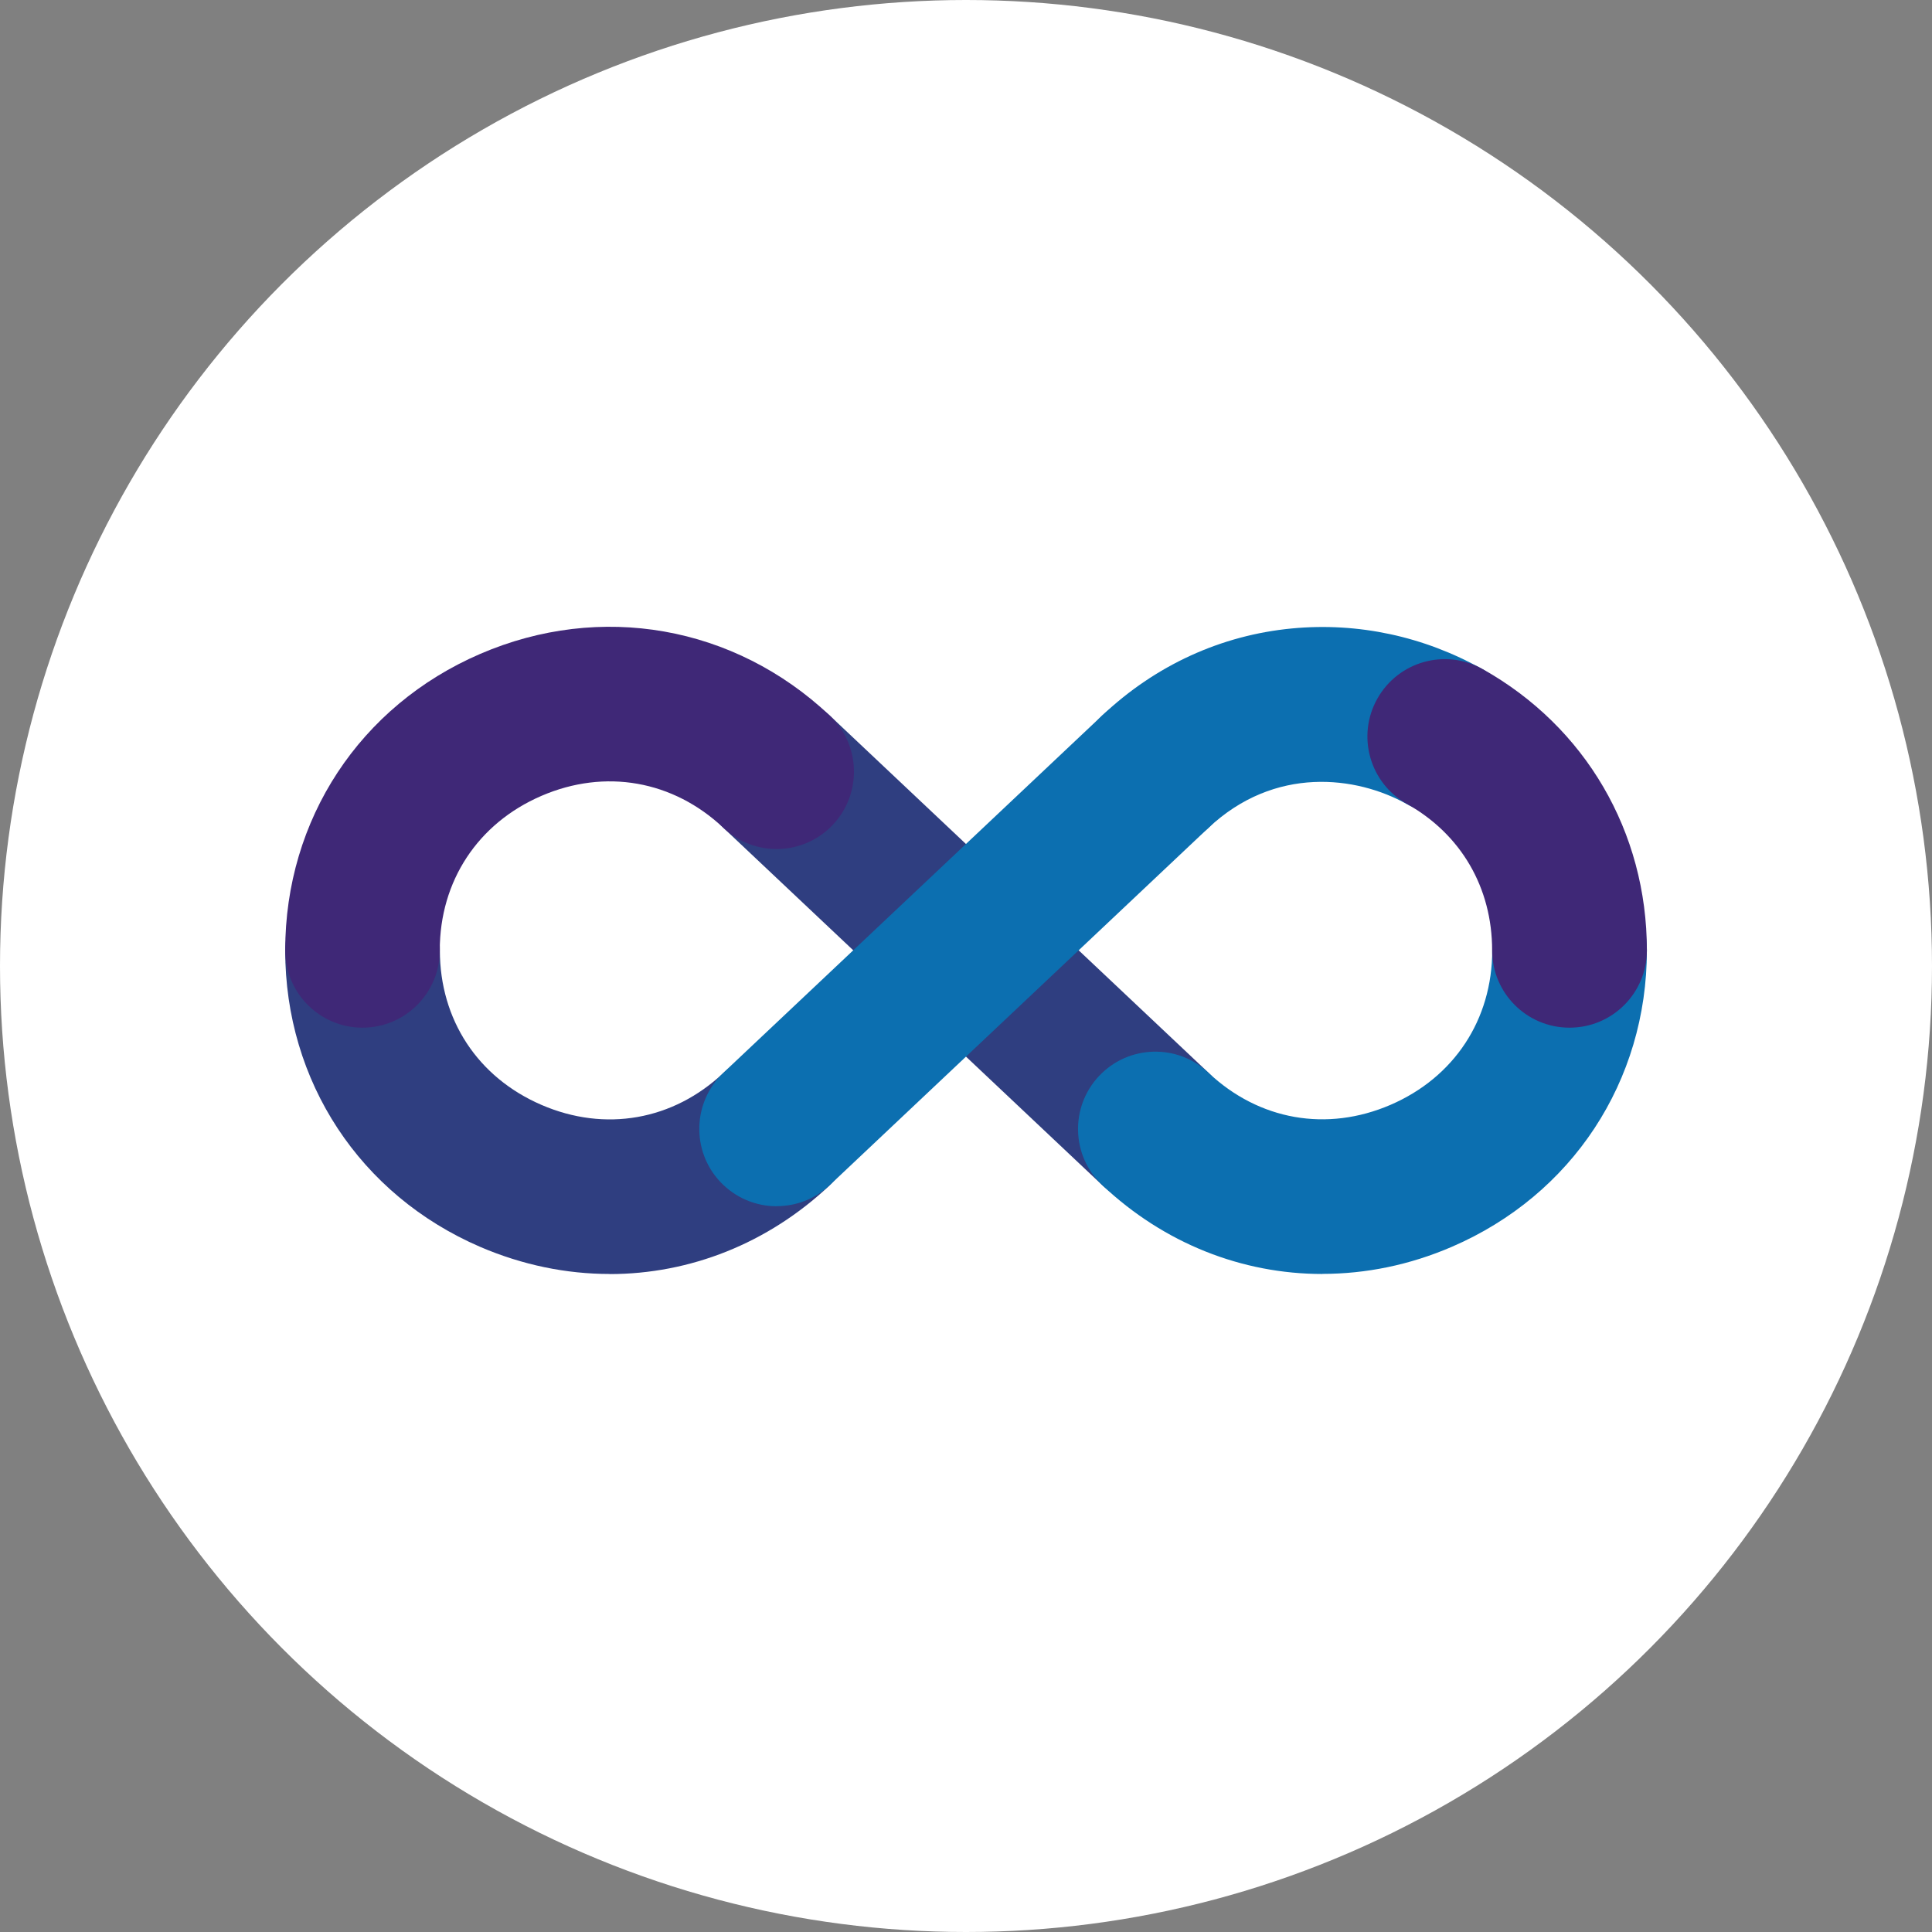
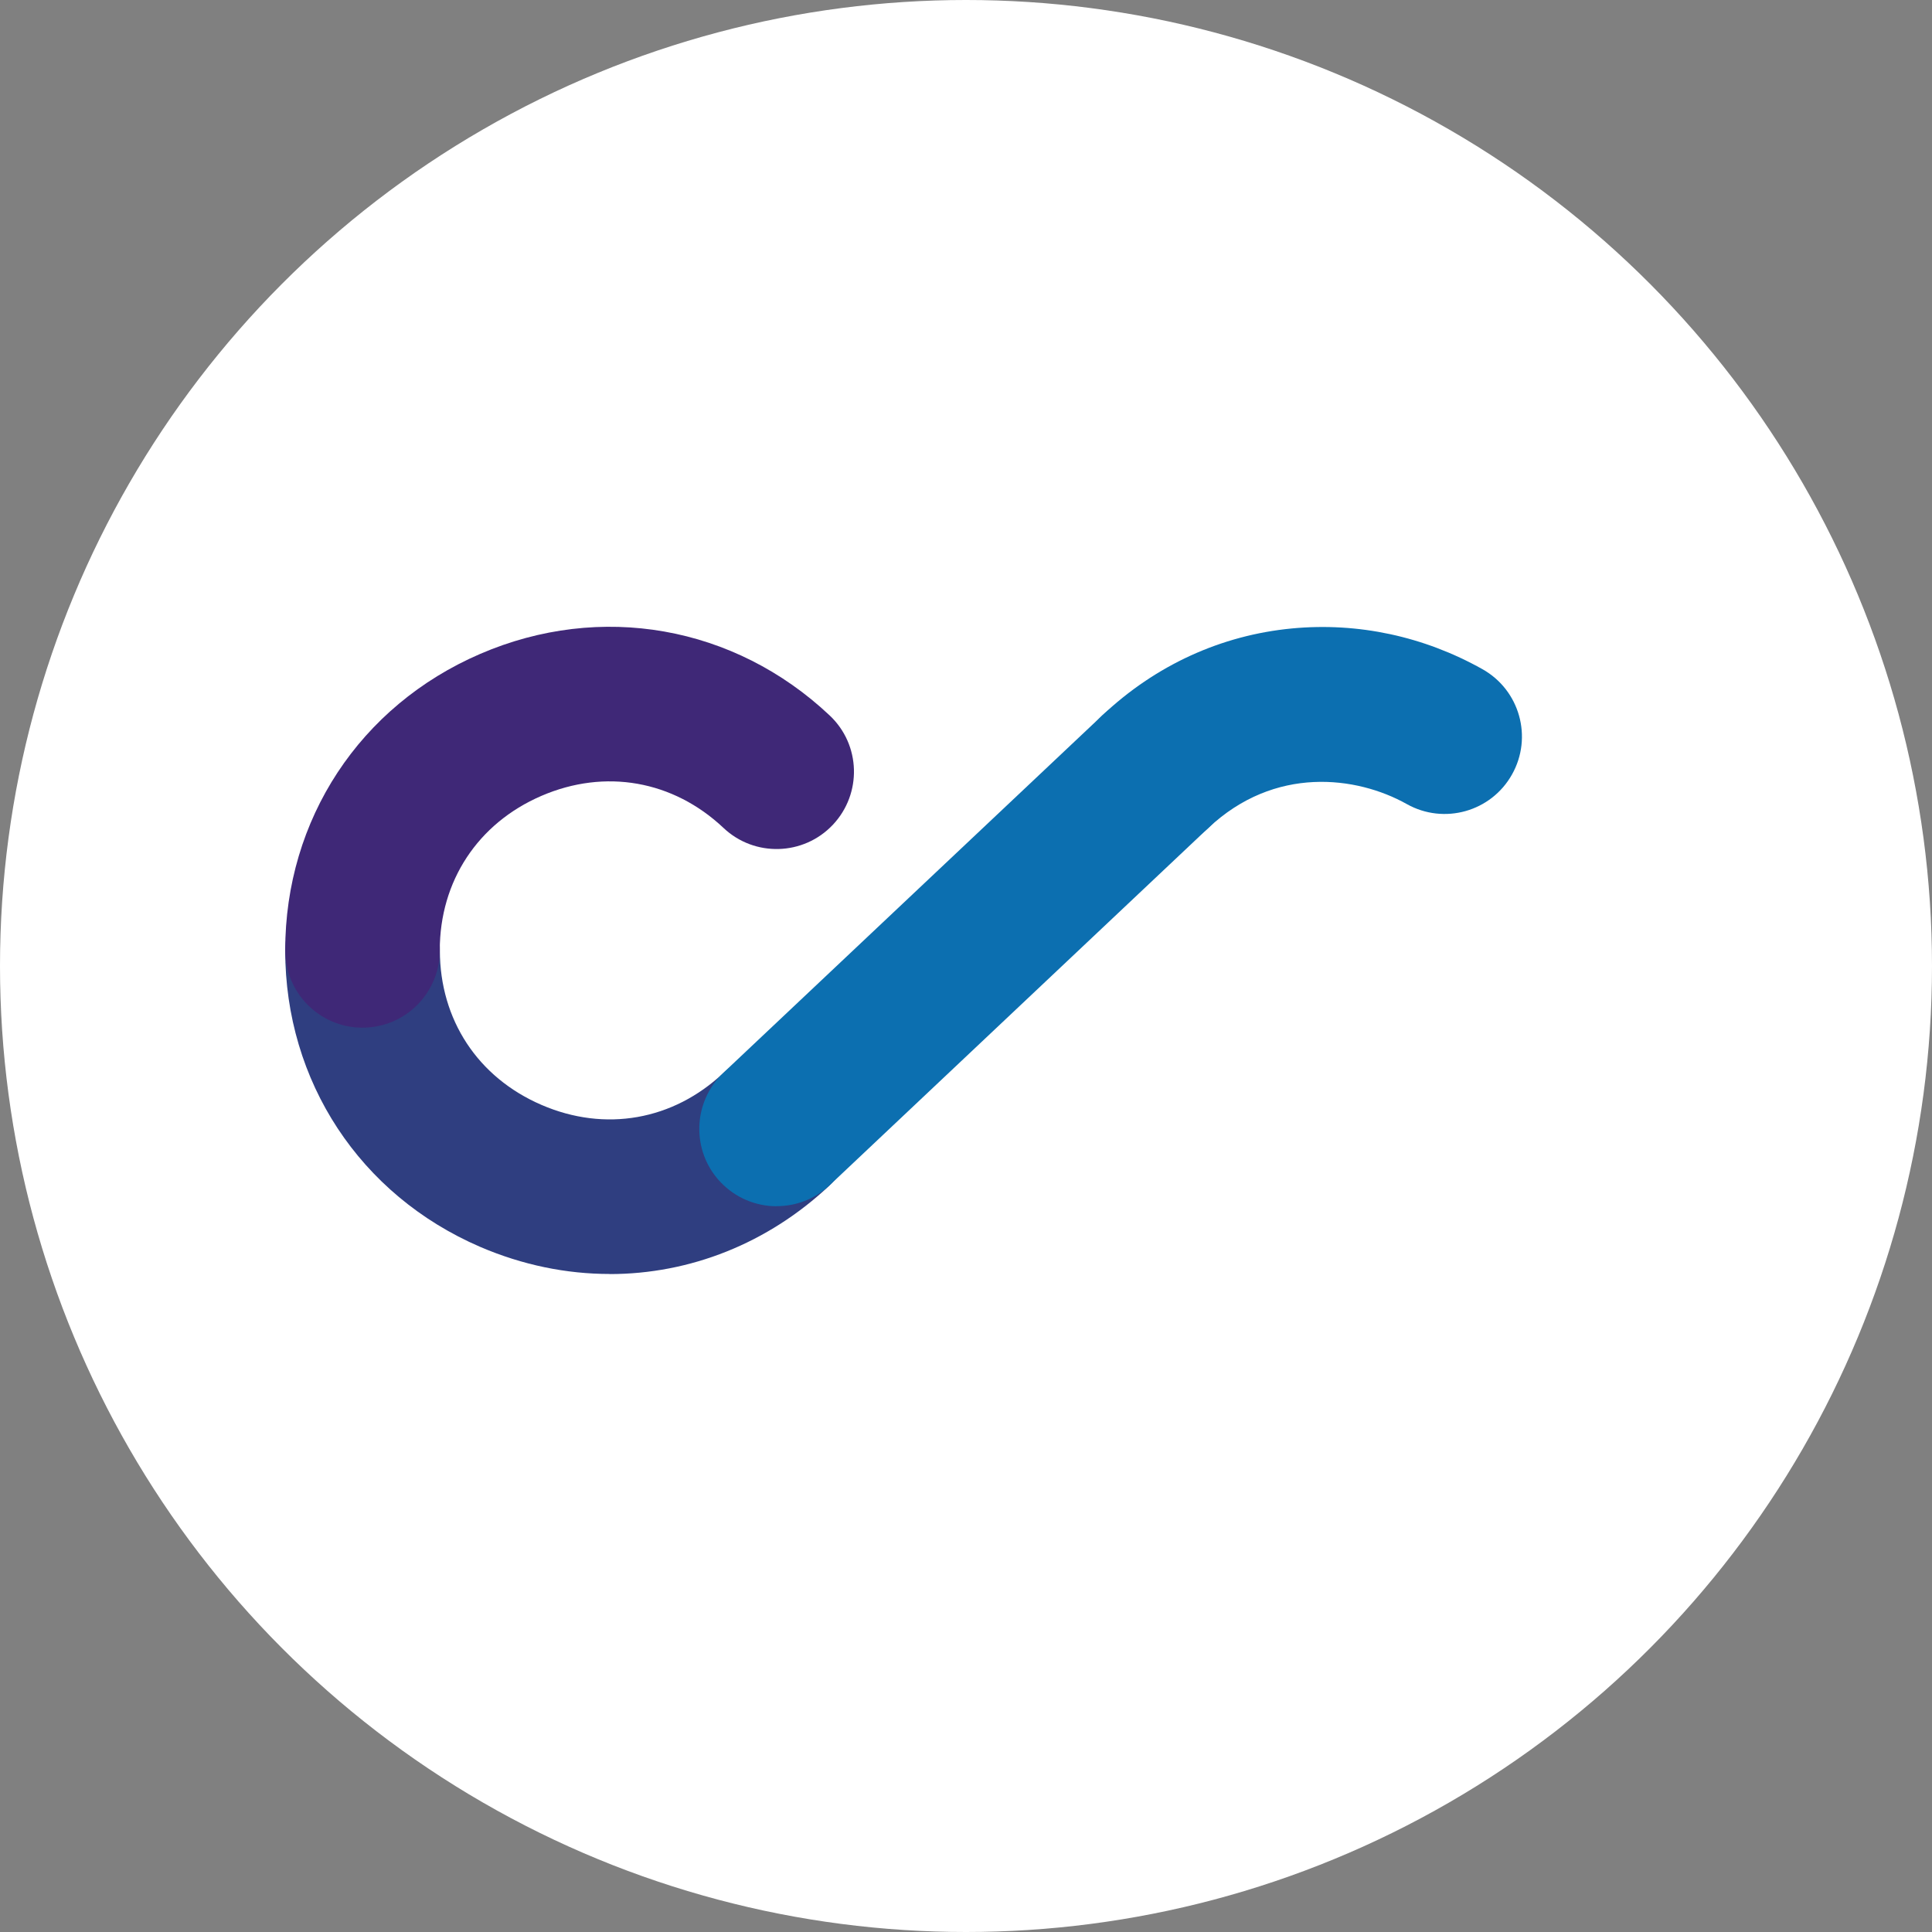
<svg xmlns="http://www.w3.org/2000/svg" id="Calque_2" viewBox="0 0 201.12 201.12">
  <rect x="0" y="0" width="201.12" height="201.12" fill="#808080" stroke="none" />
  <defs>
    <style>.cls-1{fill:#fff;}.cls-2{fill:#3f2877;}.cls-3{fill:#0c6fb0;}.cls-4{fill:#2f3e80;}</style>
  </defs>
  <g id="Calque_1-2">
    <circle class="cls-1" cx="100.56" cy="100.56" r="100.56" />
    <path class="cls-4" d="m63.47,132.62c-4.51,0-9.08-.93-13.48-2.82-12.52-5.4-20.3-17.23-20.3-30.86,0-4.45,3.6-8.05,8.05-8.05s8.05,3.6,8.05,8.05c0,7.21,3.95,13.22,10.58,16.08,6.62,2.86,13.71,1.61,18.95-3.34,3.23-3.05,8.33-2.9,11.38.33,3.05,3.23,2.9,8.33-.33,11.38-6.44,6.07-14.57,9.24-22.9,9.24h0Z" />
-     <path class="cls-4" d="m120.27,125.57c-1.98,0-3.97-.73-5.52-2.19l-39.43-37.19c-3.23-3.05-3.38-8.15-.33-11.38,3.05-3.23,8.14-3.38,11.38-.33l39.43,37.19c3.23,3.05,3.38,8.15.33,11.38-1.58,1.68-3.72,2.53-5.86,2.53h0Z" />
    <path class="cls-3" d="m80.85,125.57c-2.14,0-4.27-.85-5.86-2.53-3.05-3.23-2.9-8.33.33-11.38l39.43-37.19c3.23-3.05,8.33-2.9,11.38.33,3.05,3.23,2.9,8.33-.33,11.38l-39.42,37.19c-1.56,1.47-3.54,2.19-5.52,2.19h0Z" />
-     <path class="cls-3" d="m137.65,132.62c-8.34,0-16.46-3.17-22.9-9.24-3.24-3.05-3.38-8.15-.33-11.38,3.05-3.23,8.15-3.38,11.38-.33,5.25,4.95,12.33,6.2,18.96,3.34,6.62-2.86,10.58-8.87,10.58-16.08,0-4.45,3.6-8.05,8.05-8.05s8.05,3.6,8.05,8.05c0,13.64-7.78,25.46-20.3,30.86-4.4,1.9-8.97,2.82-13.48,2.82h0Z" />
    <path class="cls-3" d="m120.27,88.39c-2.14,0-4.27-.85-5.86-2.53-3.05-3.24-2.9-8.33.33-11.38,5.54-5.23,12.38-8.36,19.76-9.06,6.87-.65,13.72.82,19.82,4.24,3.88,2.18,5.26,7.08,3.08,10.96-2.17,3.88-7.08,5.26-10.96,3.08-5.21-2.92-13.75-4.02-20.66,2.5-1.56,1.47-3.54,2.19-5.52,2.19h0Z" />
-     <path class="cls-2" d="m163.38,106.98c-4.45,0-8.05-3.61-8.05-8.05,0-6.52-3.23-12.08-8.87-15.24-3.88-2.18-5.26-7.08-3.08-10.96,2.18-3.88,7.08-5.26,10.96-3.08,10.7,6,17.1,16.95,17.1,29.28,0,4.45-3.6,8.05-8.05,8.05h0Z" />
    <path class="cls-2" d="m37.74,106.98c-4.45,0-8.05-3.61-8.05-8.05,0-13.64,7.78-25.46,20.3-30.86,12.52-5.4,26.46-2.94,36.38,6.41,3.24,3.05,3.38,8.14.33,11.38-3.05,3.23-8.15,3.38-11.38.33-5.25-4.95-12.33-6.2-18.96-3.34-6.62,2.86-10.58,8.87-10.58,16.08,0,4.45-3.6,8.05-8.05,8.05h0Z" />
  </g>
</svg>